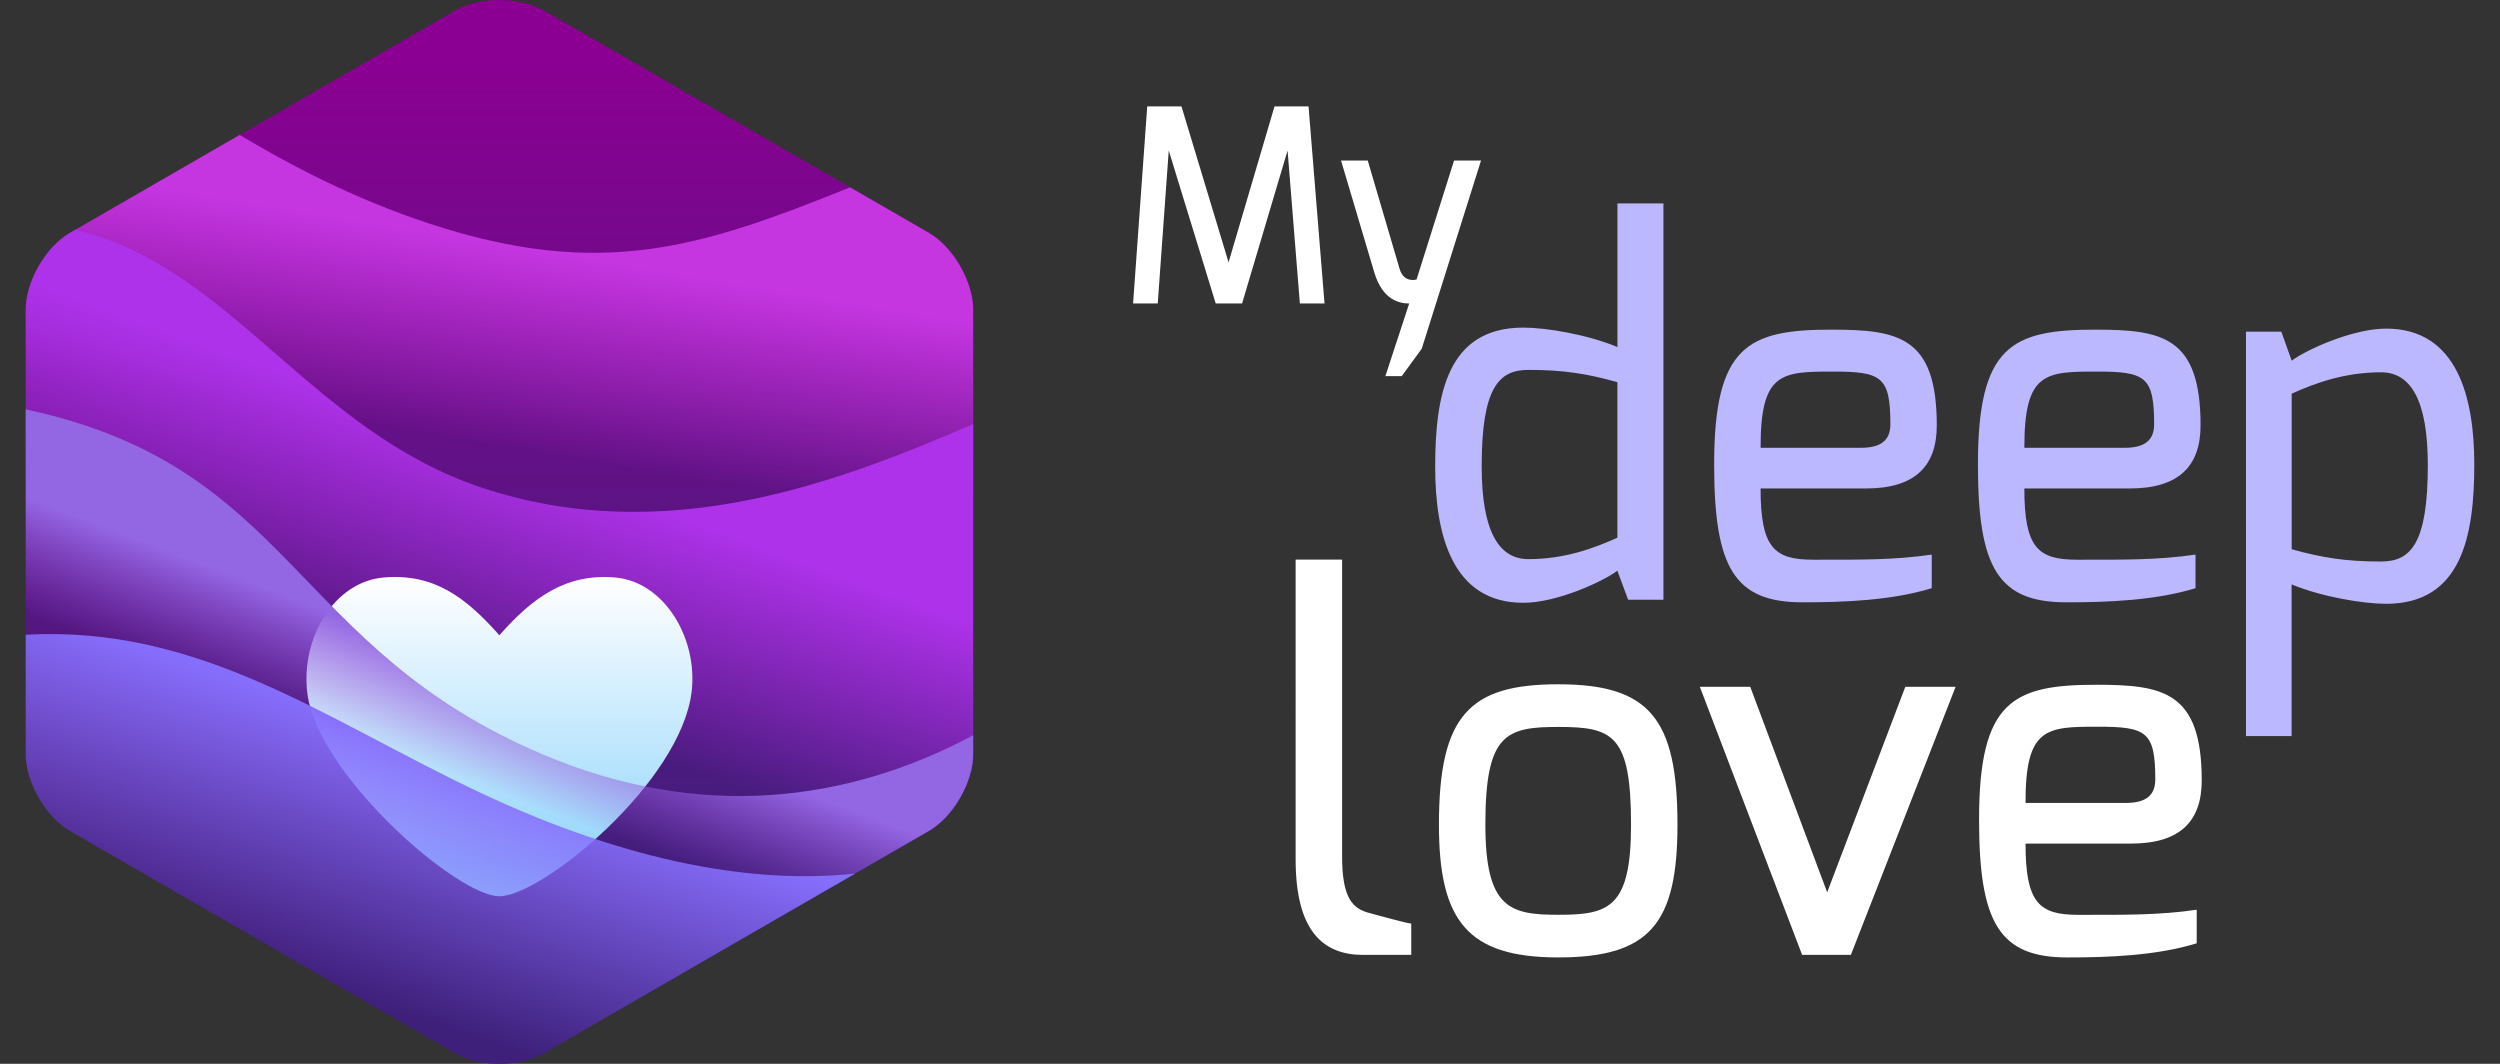
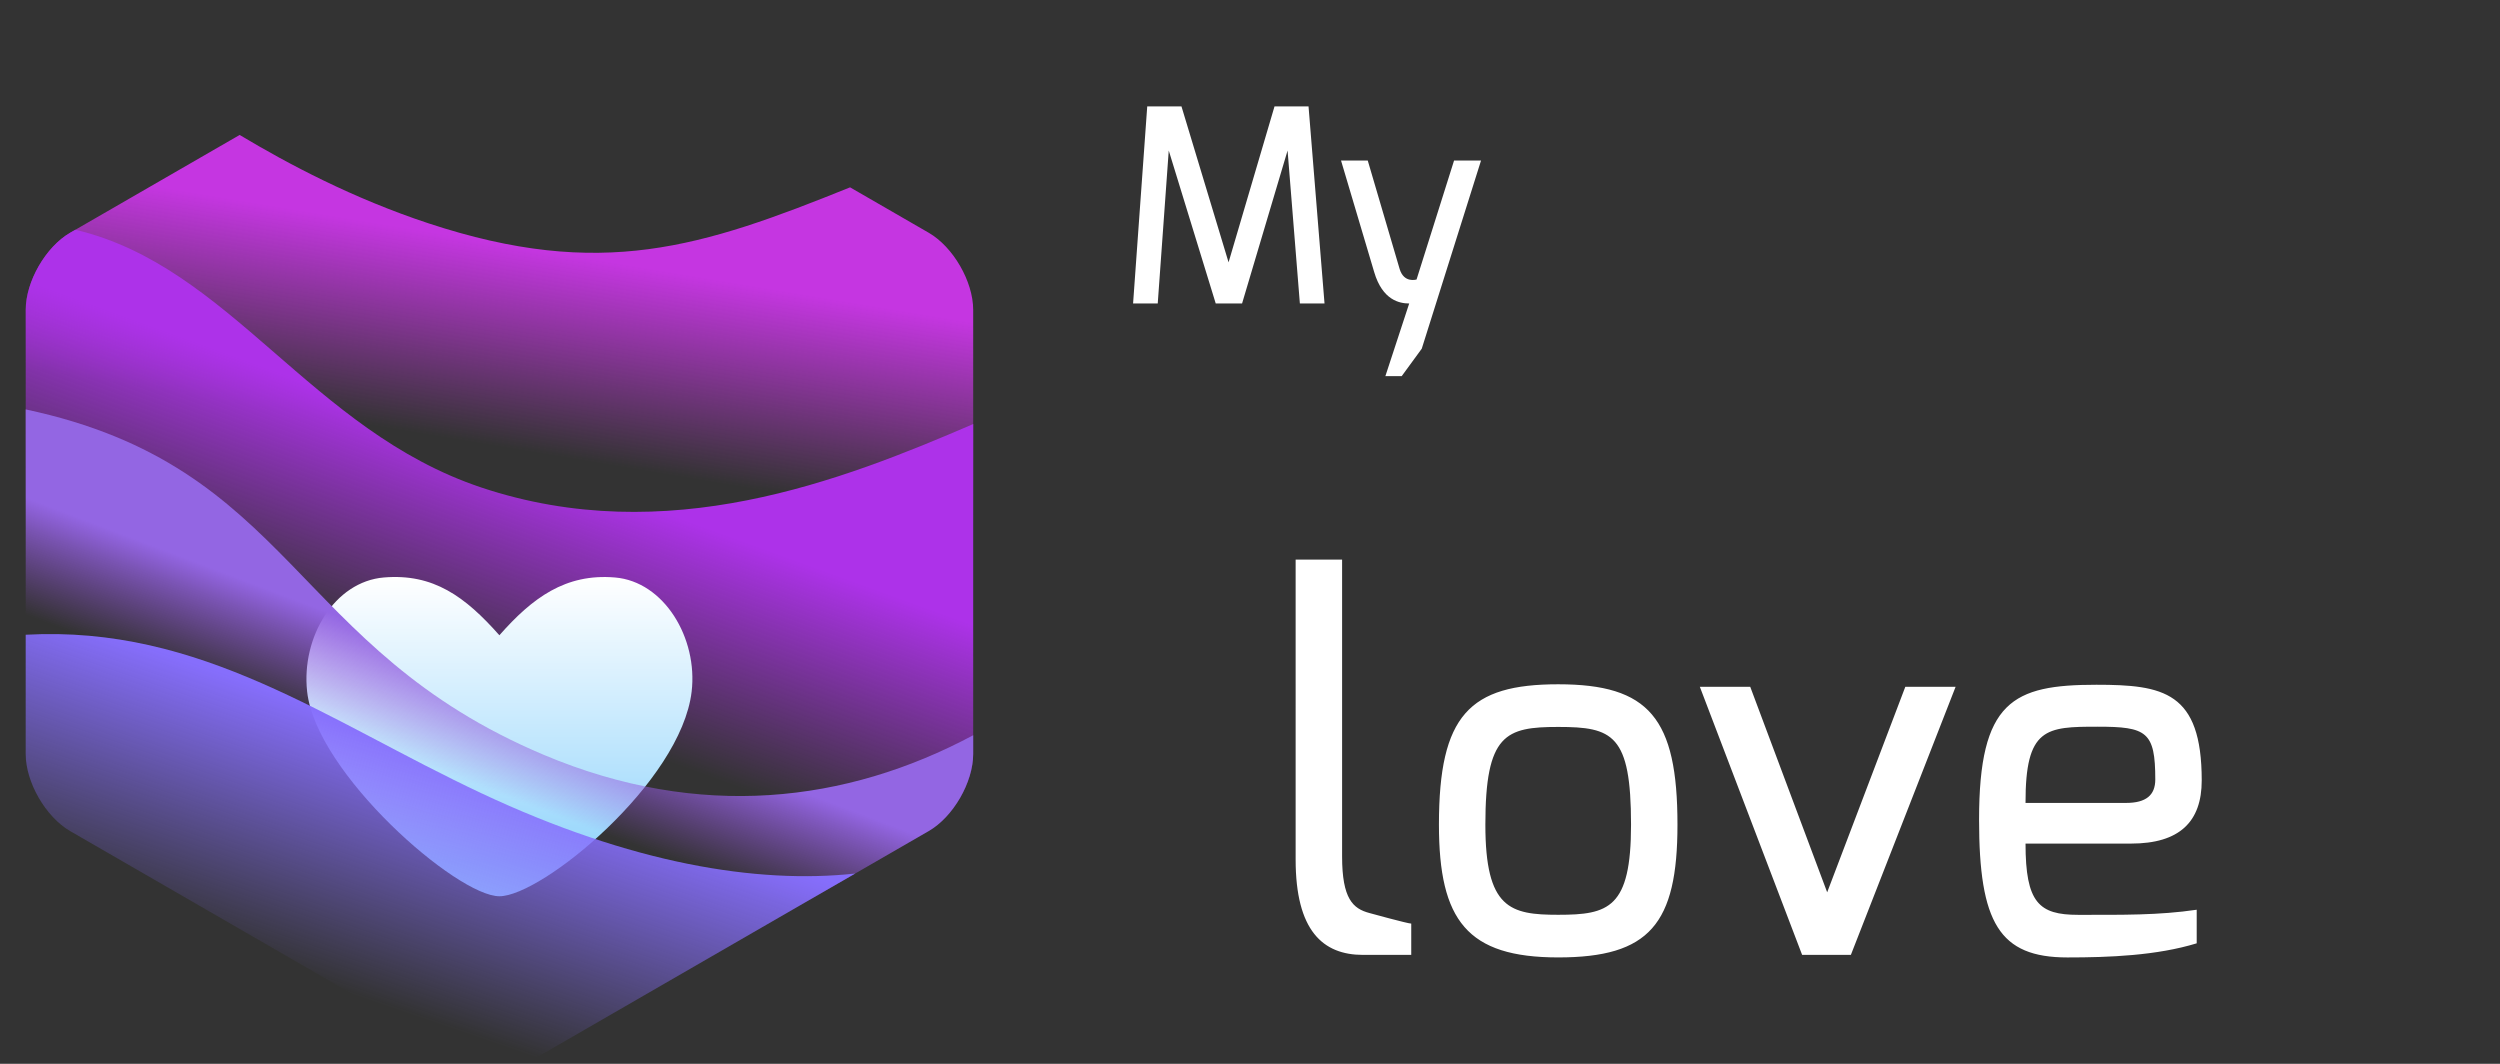
<svg xmlns="http://www.w3.org/2000/svg" width="94" height="40" viewBox="13 0 94 40">
  <rect x="13" y="0" width="94" height="40" fill="#333333" stroke="none" />
  <g>
    <g>
      <linearGradient id="a" x1="347.779" x2="347.779" y1="-247.251" y2="-283.539" gradientTransform="matrix(1 0 0 -1 -316 -245)" gradientUnits="userSpaceOnUse">
        <stop offset="0" stop-color="#8b0092" />
        <stop offset=".166" stop-color="#79078d" />
        <stop offset=".512" stop-color="#591583" />
        <stop offset=".802" stop-color="#451d7d" />
        <stop offset="1" stop-color="#3e207b" />
      </linearGradient>
-       <path fill="url(#a)" d="M13.967 11.646c0-1.062.753-2.364 1.672-2.896L30.108.397c.92-.531 2.425-.531 3.344 0L47.92 8.75c.921.531 1.672 1.834 1.672 2.896v16.707c0 1.062-.751 2.364-1.672 2.896l-14.468 8.353c-.919.531-2.424.531-3.344 0l-14.469-8.353c-.919-.531-1.672-1.834-1.672-2.896V11.646z" />
      <linearGradient id="b" x1="349.538" x2="348.299" y1="-254.447" y2="-261.884" gradientTransform="matrix(1 0 0 -1 -316 -245)" gradientUnits="userSpaceOnUse">
        <stop offset="0" stop-color="#c536e1" />
        <stop offset="1" stop-color="#c536e1" stop-opacity="0" />
      </linearGradient>
      <path fill="url(#b)" d="M47.919 8.751l-2.956-1.707c-5.575 2.249-9.354 3.5-15.858 1.351-2.839-.938-5.265-2.226-7.094-3.321l-6.372 3.678c-.919.531-1.672 1.834-1.672 2.896v16.707c0 1.062.753 2.364 1.672 2.896l14.469 8.353c.92.531 2.425.531 3.344 0l14.468-8.353c.921-.531 1.672-1.834 1.672-2.896V11.646c-.001-1.061-.752-2.364-1.673-2.895z" />
      <linearGradient id="c" x1="348.736" x2="345.745" y1="-262.365" y2="-270.594" gradientTransform="matrix(1 0 0 -1 -316 -245)" gradientUnits="userSpaceOnUse">
        <stop offset="0" stop-color="#ad32e9" />
        <stop offset="1" stop-color="#ad32e9" stop-opacity="0" />
      </linearGradient>
      <path fill="url(#c)" d="M31.098 18.33c-6.415-2.144-9.439-8.316-15.264-9.691l-.195.112c-.919.531-1.672 1.834-1.672 2.896v16.707c0 1.062.753 2.364 1.672 2.896l14.469 8.353c.92.531 2.425.531 3.344 0L47.92 31.25c.921-.531 1.672-1.834 1.672-2.896v-12.41c-4.949 2.134-11.53 4.711-18.494 2.386z" />
      <linearGradient id="d" x1="347.778" x2="347.778" y1="-277.431" y2="-266.723" gradientTransform="matrix(1 0 0 -1 -316 -245)" gradientUnits="userSpaceOnUse">
        <stop offset="0" stop-color="#93d5fc" />
        <stop offset="1" stop-color="#fff" />
      </linearGradient>
      <path fill="url(#d)" d="M36.122 21.713c-1.862-.156-3.107.768-4.345 2.173-1.288-1.454-2.481-2.329-4.343-2.173-1.854.155-3.11 2.242-2.886 4.289.337 3.075 5.632 7.697 7.229 7.697 1.598 0 6.828-4.286 7.229-7.697.236-2.002-1.03-4.134-2.884-4.289z" />
      <linearGradient id="e" x1="346.679" x2="345.215" y1="-270.028" y2="-273.893" gradientTransform="matrix(1 0 0 -1 -316 -245)" gradientUnits="userSpaceOnUse">
        <stop offset="0" stop-color="#9366e3" />
        <stop offset="1" stop-color="#934ed8" stop-opacity="0" />
      </linearGradient>
      <path fill="url(#e)" d="M47.919 31.249c.921-.531 1.672-1.834 1.672-2.896v-.707c-4.776 2.551-10.289 3.199-16.125.745-9.541-4.012-9.414-10.849-19.499-12.997v12.959c0 1.062.753 2.364 1.672 2.896l14.469 8.353c.92.531 2.425.531 3.344 0l14.467-8.353z" />
      <linearGradient id="f" x1="345.643" x2="342.438" y1="-273.117" y2="-282.473" gradientTransform="matrix(1 0 0 -1 -316 -245)" gradientUnits="userSpaceOnUse">
        <stop offset="0" stop-color="#866efc" />
        <stop offset="1" stop-color="#866efc" stop-opacity="0" />
      </linearGradient>
      <path fill="url(#f)" d="M45.155 32.845c-3.681.399-8.409-.364-14.058-3.021-5.787-2.721-10.529-6.323-17.131-5.958v4.487c0 1.062.753 2.364 1.672 2.896l14.469 8.353c.92.531 2.425.531 3.344 0l11.704-6.757z" />
    </g>
    <g>
      <g>
        <g fill="#FFF">
          <path d="M61.716 21.04h1.747v11.162c0 1.602.413 1.963 1.025 2.127 0 0 1.442.398 1.575.398v1.177h-1.812c-1.513 0-2.535-.911-2.535-3.588V21.04zm9.873 4.689c3.418 0 4.484 1.271 4.484 5.277 0 3.739-1.052 4.993-4.484 4.993-3.421 0-4.485-1.387-4.485-4.993 0-4.119 1.153-5.277 4.485-5.277zm0 8.667c1.898 0 2.738-.249 2.738-3.389 0-3.394-.691-3.674-2.738-3.674-1.976 0-2.739.267-2.739 3.674 0 3.155.93 3.389 2.739 3.389zm7.22-8.572l2.893 7.727 2.938-7.727h1.891l-3.938 10.08H80.76l-3.846-10.08h1.895zm13.008-.077c2.521 0 3.968.257 3.968 3.598 0 1.554-.835 2.374-2.657 2.374H89.16c0 2.222.504 2.679 1.975 2.679 1.689 0 3.036.018 4.461-.192v1.263c-1.507.461-3.284.531-4.861.531-2.563 0-3.322-1.303-3.322-5.184 0-4.453 1.268-5.069 4.404-5.069zm1.122 4.443c.759 0 1.1-.296 1.1-.882 0-1.797-.326-1.984-2.166-1.984-1.942 0-2.719.035-2.713 2.866h3.779z" />
        </g>
      </g>
      <g fill="#BBB8FF">
-         <path d="M70.277 12.318c.855 0 2.404.257 3.539.731v-5.4h1.729v14.902h-1.327l-.405-1.092c-.53.401-2.27 1.206-3.536 1.206-2.679 0-3.314-2.566-3.314-5.106 0-2.757.469-5.241 3.314-5.241zm.189 8.705c1.363 0 2.448-.401 3.348-.805V14.37c-1.142-.322-2.033-.462-3.348-.462-1.112 0-1.755.669-1.755 3.621 0 2.409.624 3.494 1.755 3.494zm11.389-8.628c2.521 0 3.968.256 3.968 3.597 0 1.553-.836 2.374-2.658 2.374h-3.967c0 2.223.504 2.679 1.974 2.679 1.688 0 3.037.018 4.461-.192v1.263c-1.507.462-3.284.531-4.859.531-2.563 0-3.322-1.302-3.322-5.182-.001-4.455 1.267-5.07 4.403-5.07zm1.122 4.442c.759 0 1.101-.295 1.101-.882 0-1.797-.327-1.984-2.167-1.984-1.942 0-2.719.036-2.712 2.867h3.778zm8.796-4.442c2.521 0 3.968.256 3.968 3.597 0 1.553-.836 2.374-2.658 2.374h-3.968c0 2.223.505 2.679 1.975 2.679 1.69 0 3.036.018 4.461-.192v1.263c-1.506.462-3.284.531-4.86.531-2.563 0-3.321-1.302-3.321-5.182-.001-4.455 1.268-5.07 4.403-5.07zm1.123 4.442c.759 0 1.099-.295 1.099-.882 0-1.797-.325-1.984-2.166-1.984-1.941 0-2.719.036-2.713 2.867h3.78zm4.553-4.366h1.329l.389 1.091c.531-.401 2.286-1.206 3.551-1.206 2.68 0 3.315 2.597 3.315 5.107 0 2.673-.468 5.24-3.315 5.24-.854 0-2.418-.258-3.554-.73v5.704h-1.715V12.471zm5.081 8.642c1.113 0 1.756-.669 1.756-3.622 0-2.409-.624-3.493-1.756-3.493-1.362 0-2.464.4-3.363.804v5.849c1.143.322 2.05.462 3.363.462z" />
-       </g>
+         </g>
      <g>
        <g fill="#FFF">
          <path d="M56.136 4h1.287l1.771 5.864L60.922 4h1.279l.601 7.41h-.927l-.462-5.75-1.711 5.75h-.991l-1.766-5.75-.414 5.75h-.927L56.136 4zm8.291 2.035l1.2 4.081c.165.538.619.394.635.395l1.411-4.475h1.014l-2.229 7.075-.754 1.032h-.614l.896-2.732c-.358 0-1.004-.118-1.317-1.183l-1.246-4.191h1.004z" />
        </g>
      </g>
    </g>
  </g>
</svg>